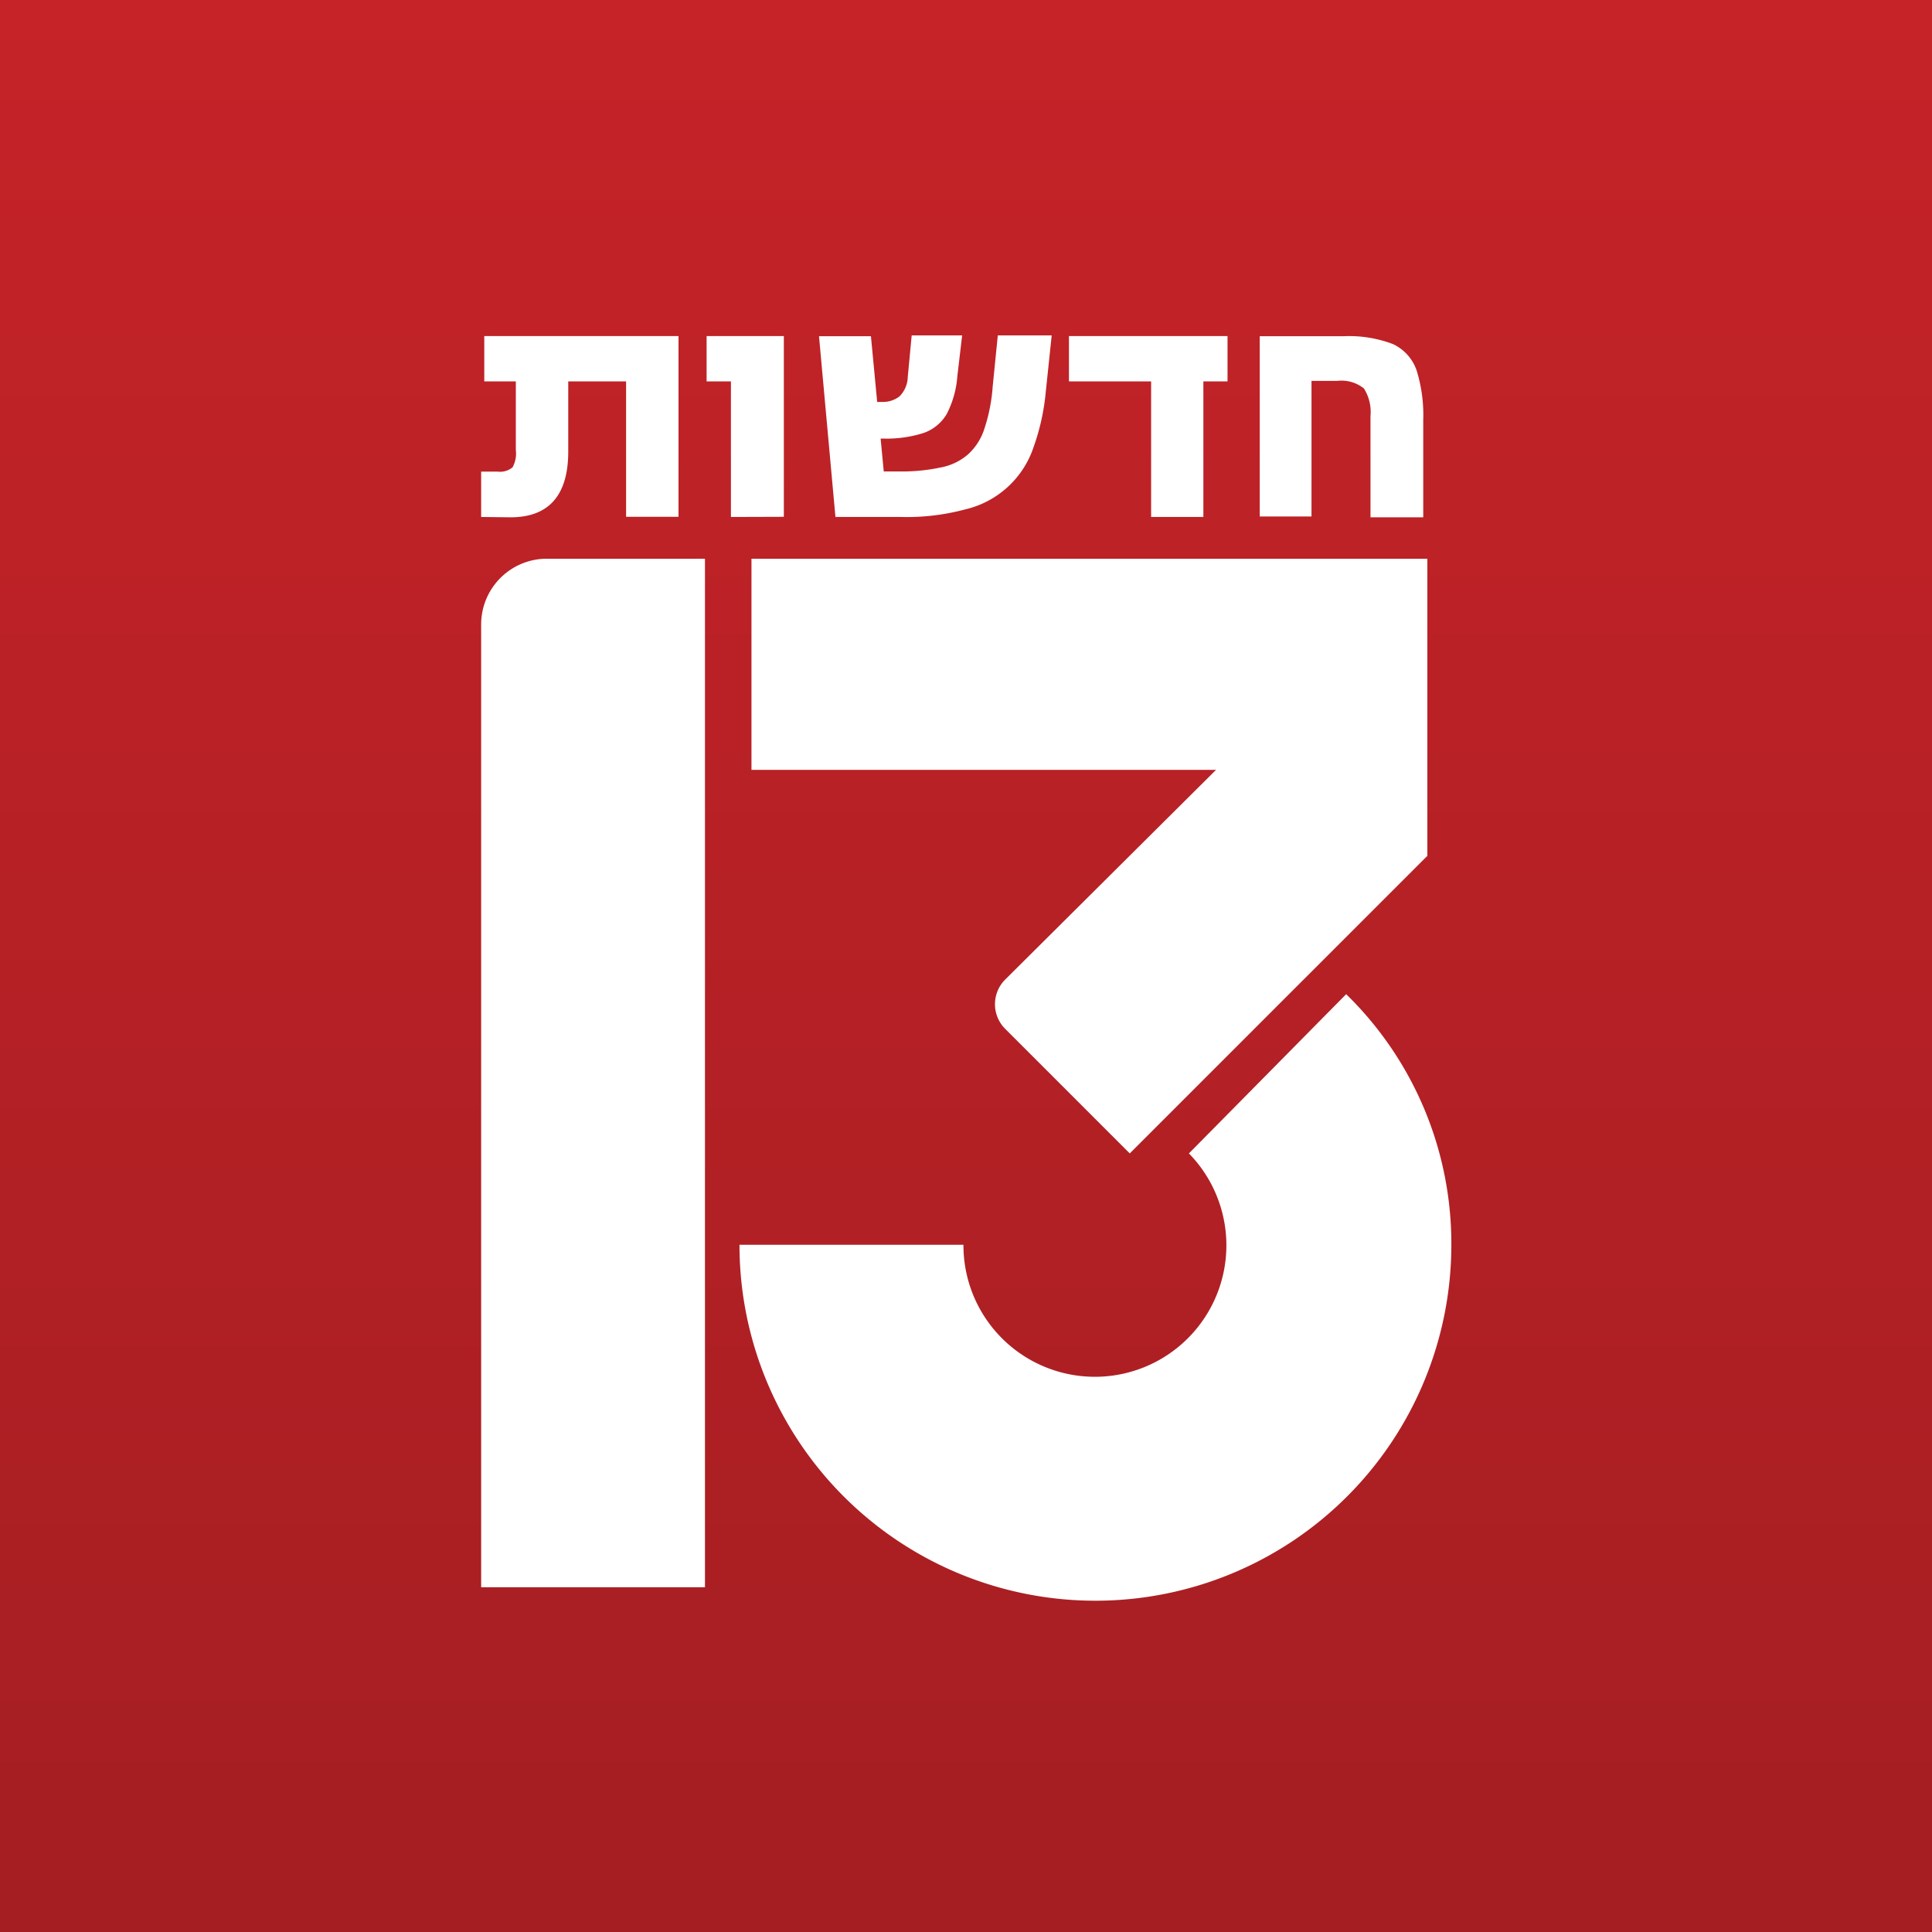
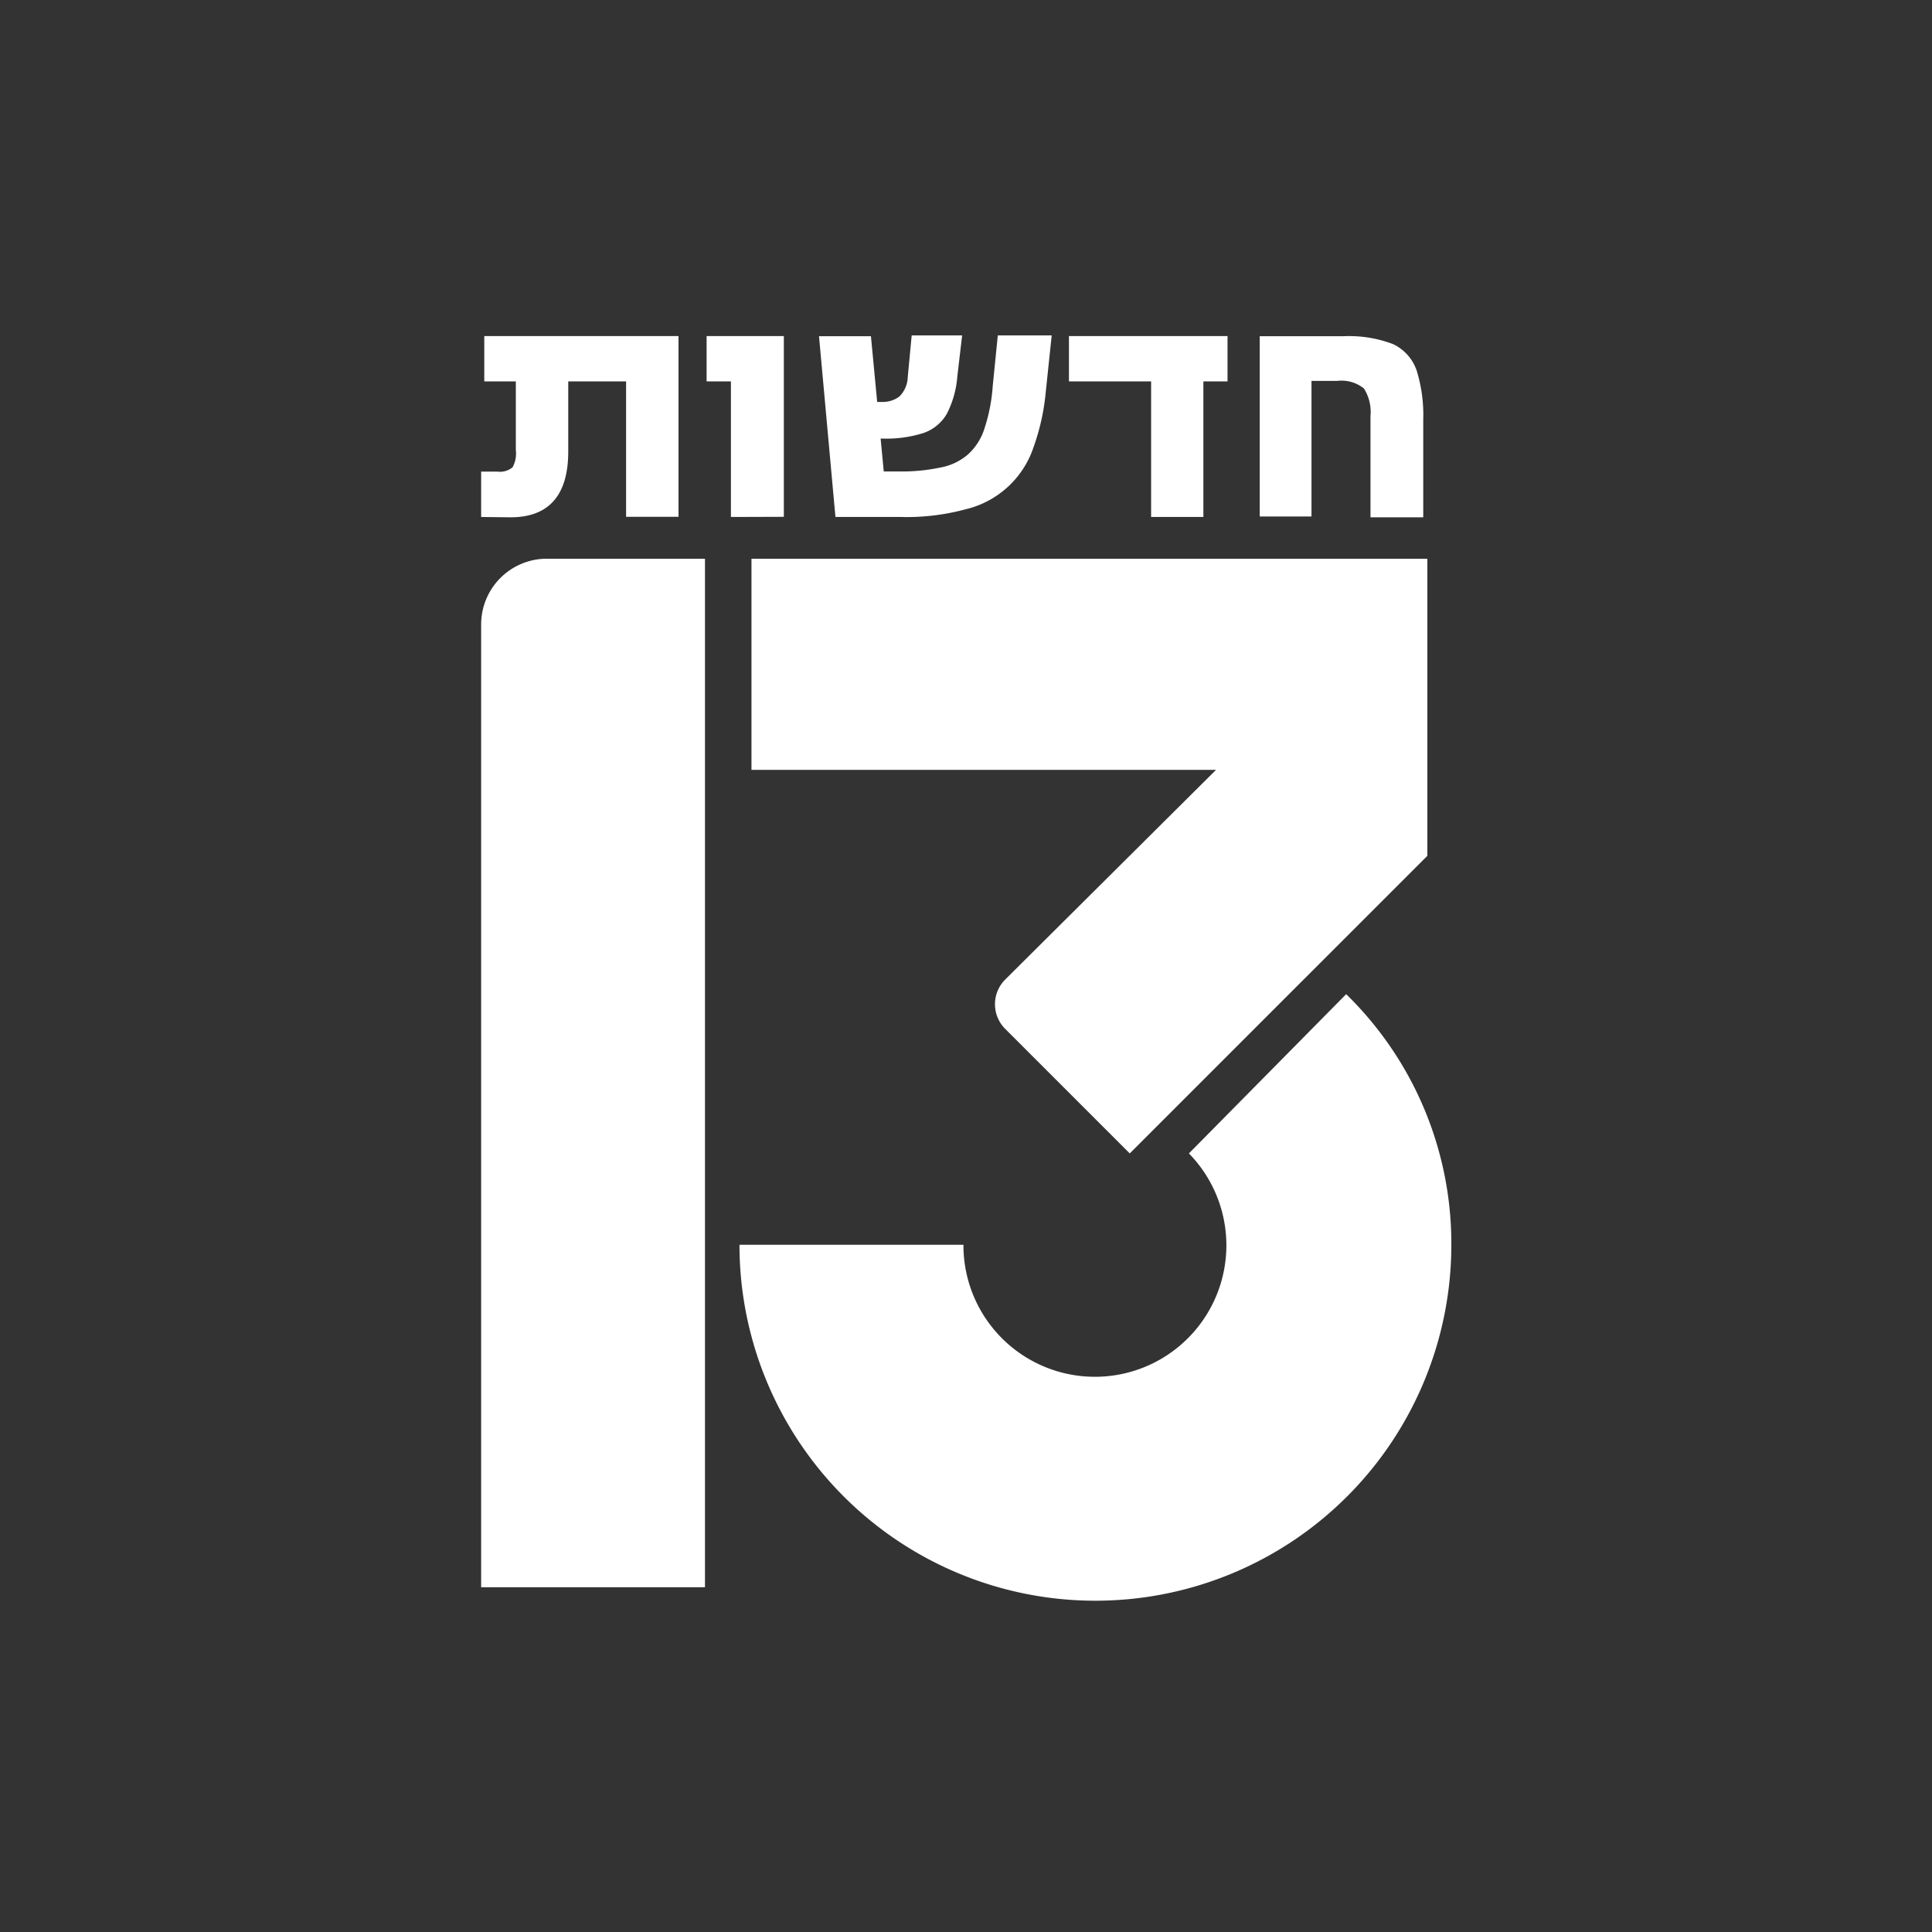
<svg xmlns="http://www.w3.org/2000/svg" viewBox="0 0 117.57 117.57">
  <rect x="0" y="0" width="117.57" height="117.57" fill="#333333" stroke="none" />
  <defs>
    <style>.cls-1{fill:url(#linear-gradient);}.cls-2{fill:#fff;}</style>
    <linearGradient id="linear-gradient" x1="58.79" y1="-409.21" x2="58.79" y2="-524.79" gradientTransform="matrix(1, 0, 0, -1, 0, -408.55)" gradientUnits="userSpaceOnUse">
      <stop offset="0" stop-color="#c52328" />
      <stop offset="1" stop-color="#a51e22" />
    </linearGradient>
  </defs>
  <g id="Layer_2" data-name="Layer 2">
    <g id="Layer_1-2" data-name="Layer 1">
-       <rect class="cls-1" width="117.57" height="117.57" />
      <path class="cls-2" d="M29.28,31.46V28.7h1a1.2,1.2,0,0,0,.91-.26,1.76,1.76,0,0,0,.2-1.06V23.21H29.47V20.45H41.29v11H38.1V23.21H34.58v4.27c0,2.66-1.18,4-3.51,4Zm15.2,0V23.21H43V20.45h4.7v11Zm6.36,0-1-11H53l.38,4h.36a1.64,1.64,0,0,0,1-.34,1.73,1.73,0,0,0,.5-1.17l.24-2.54h3.07l-.29,2.47a6,6,0,0,1-.64,2.3,2.64,2.64,0,0,1-1.42,1.17,7.45,7.45,0,0,1-2.44.34h-.17l.19,2h.93a11.33,11.33,0,0,0,2.52-.24,3.52,3.52,0,0,0,1.68-.8,3.57,3.57,0,0,0,1-1.58,10.44,10.44,0,0,0,.5-2.56l.31-3.1H64l-.36,3.43a13.7,13.7,0,0,1-.74,3.36A5.76,5.76,0,0,1,58.73,31a13.7,13.7,0,0,1-3.91.46h-4Zm19.21,0V23.21h-5V20.45h9.65v2.76H73.23v8.25Zm6.61,0v-11h5.11a7.5,7.5,0,0,1,3,.48,2.76,2.76,0,0,1,1.44,1.61,9.17,9.17,0,0,1,.4,3v5.93H83.4V25.32A2.68,2.68,0,0,0,83,23.64a2.18,2.18,0,0,0-1.63-.46H79.81v8.25H76.66ZM86.86,34V52.08L68.75,70.19l-7.58-7.58a2.12,2.12,0,0,1,0-3L74,46.85H45.73V34ZM29.28,38V96.59H42.9V34H33.23A4,4,0,0,0,29.28,38ZM81.92,60.5l-9.57,9.69a8,8,0,1,1-13.72,5.56v0H45a21.66,21.66,0,0,0,43.32,0A21.2,21.2,0,0,0,81.92,60.5Z" />
    </g>
  </g>
</svg>